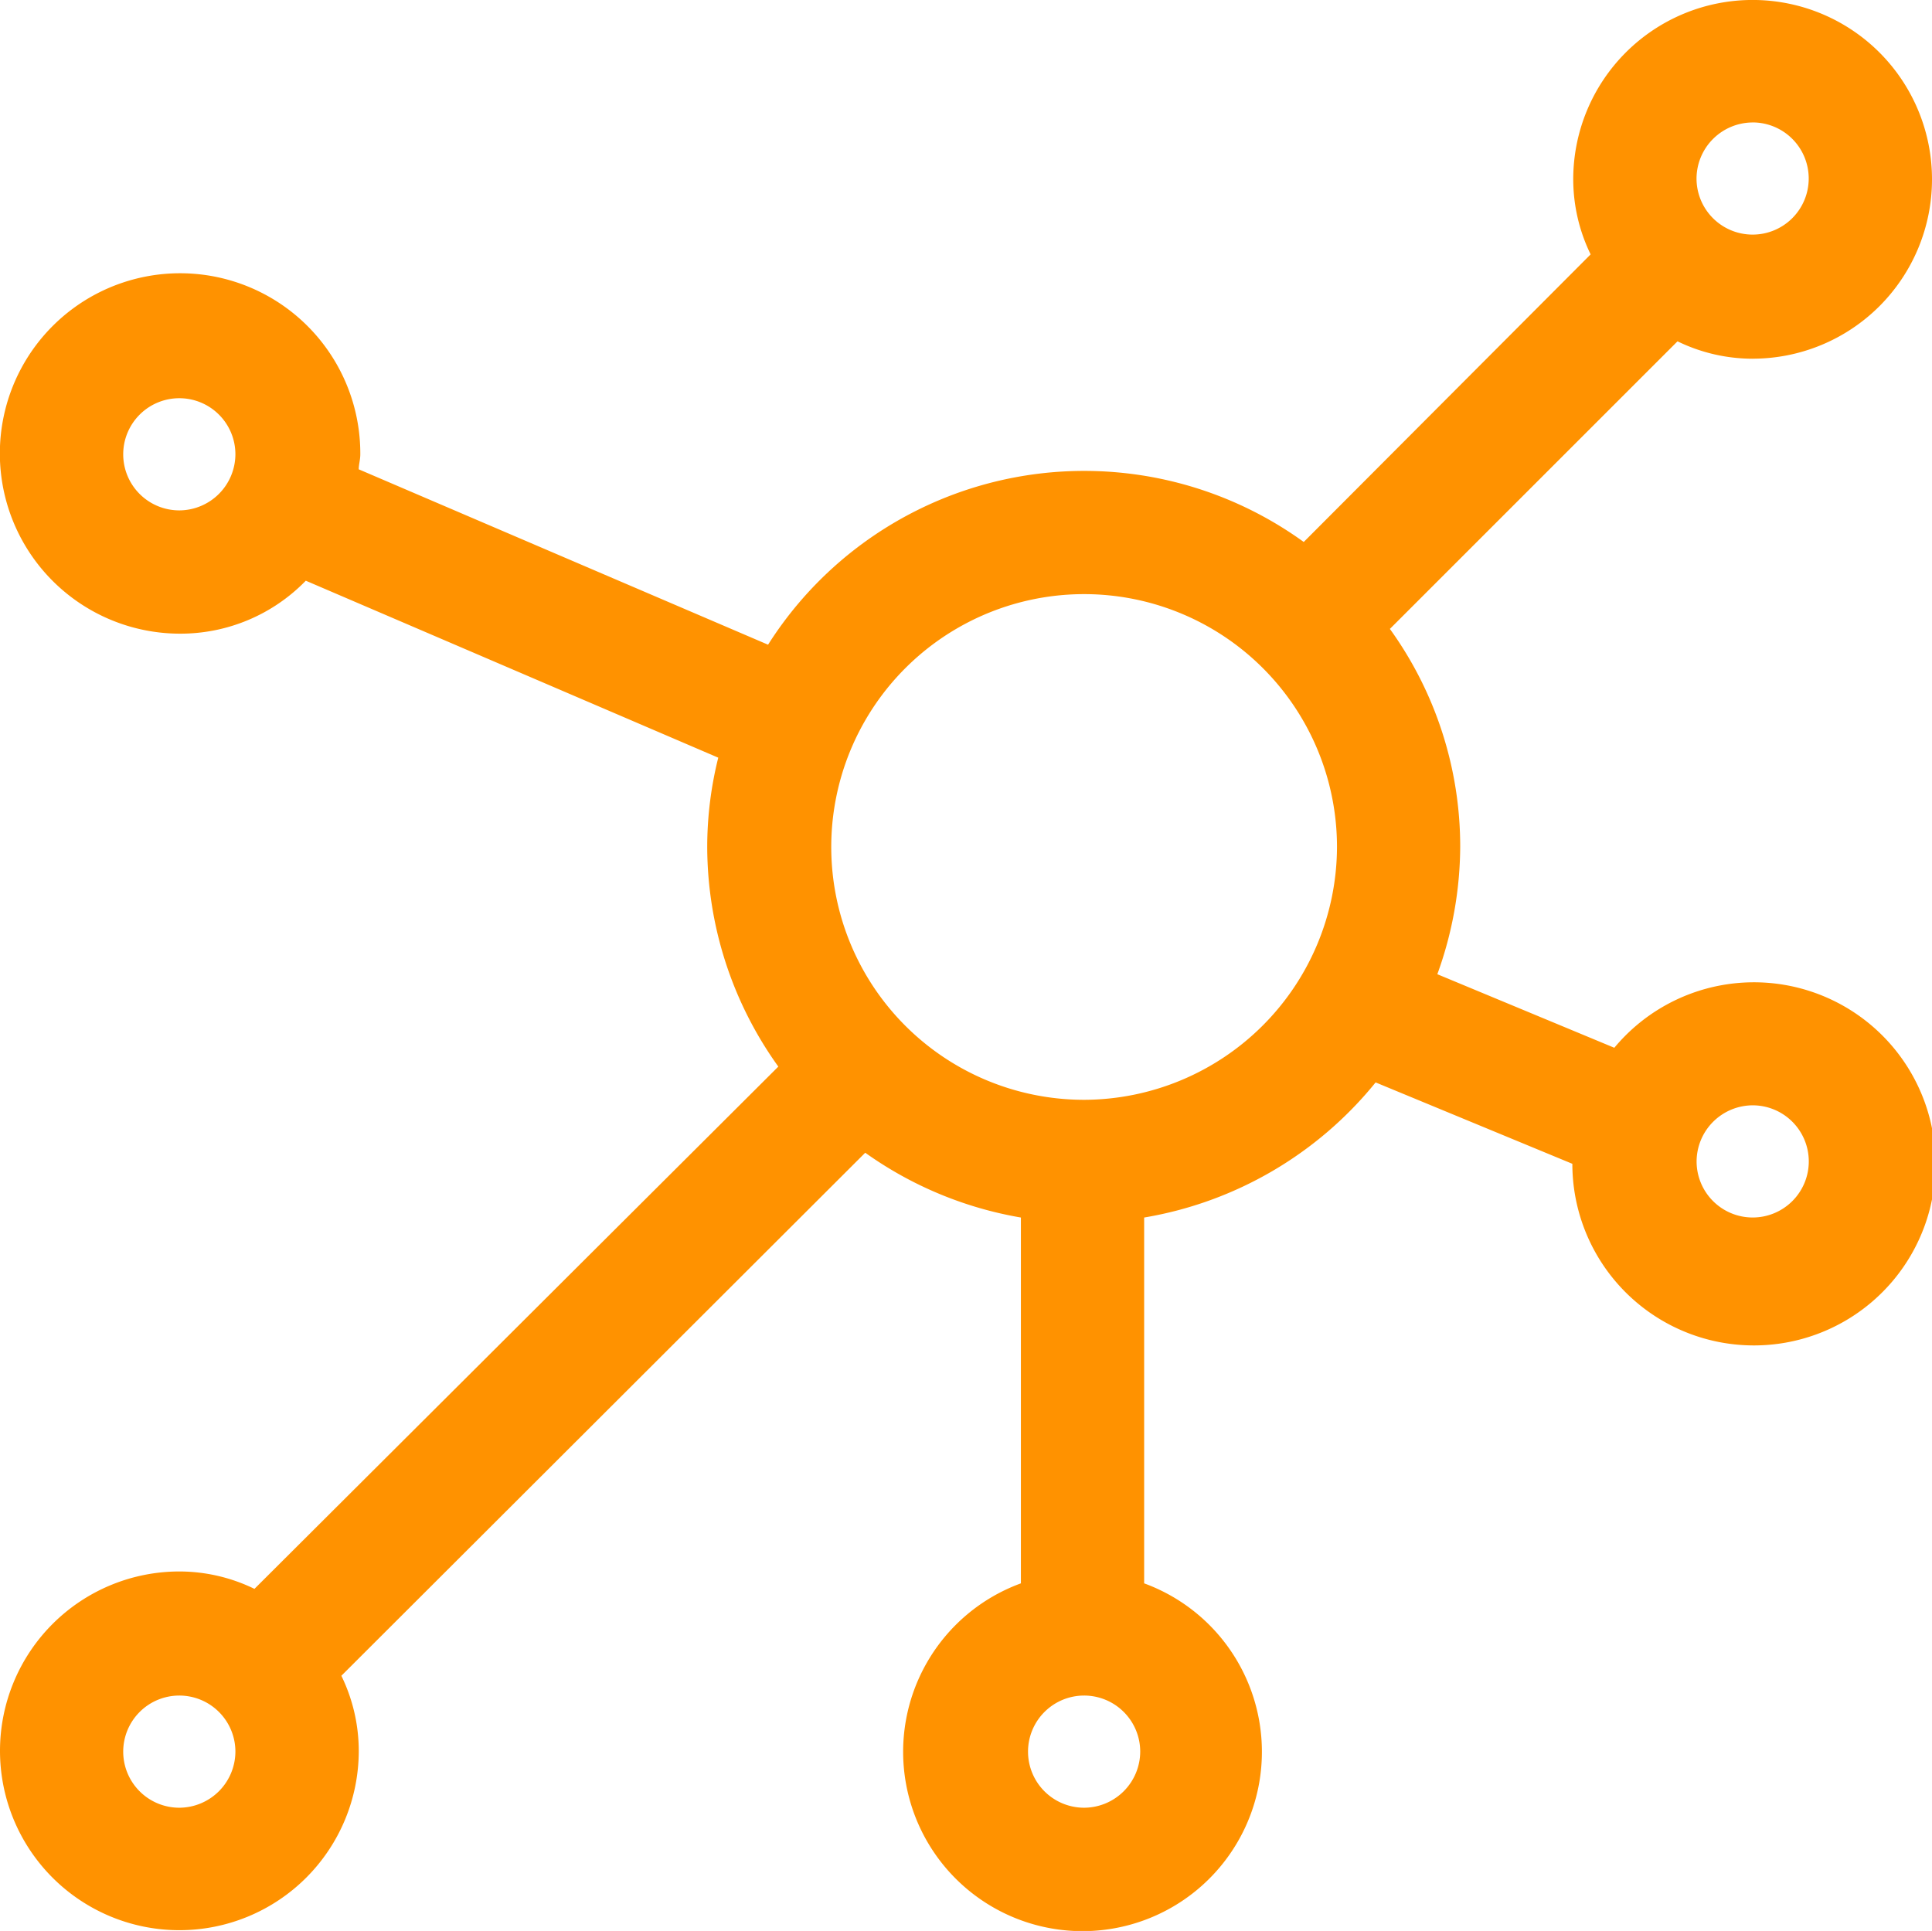
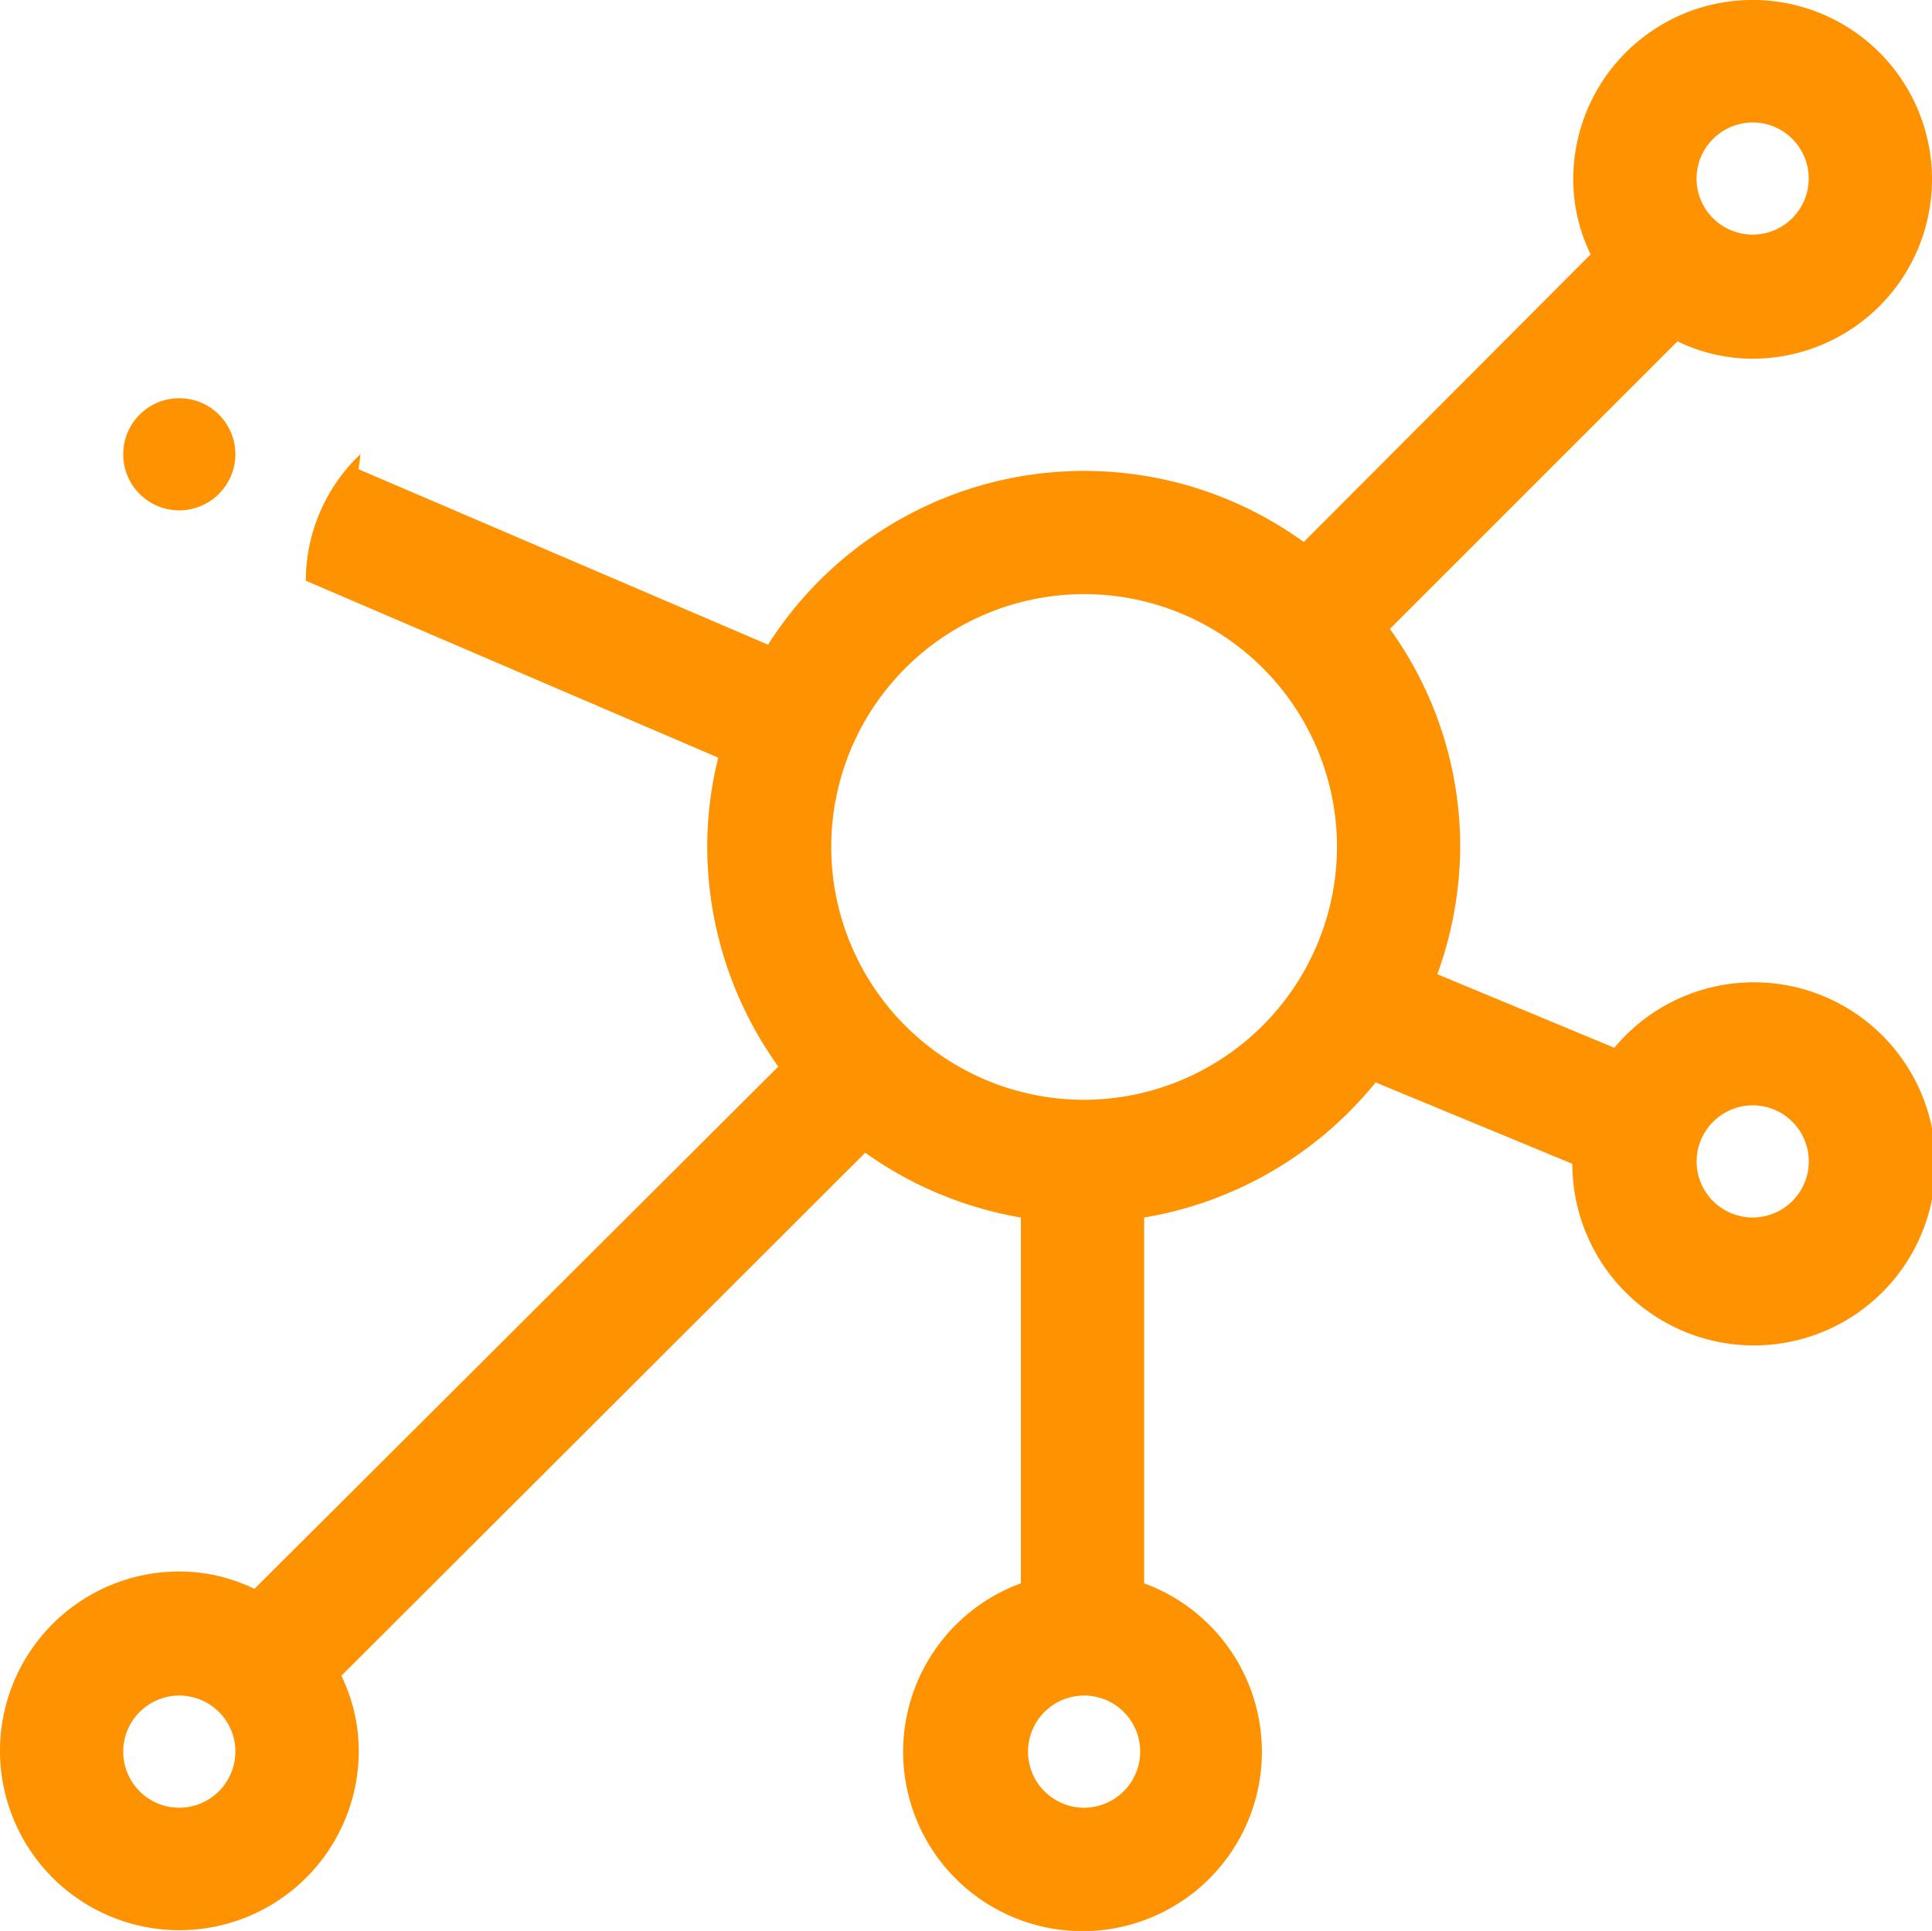
<svg xmlns="http://www.w3.org/2000/svg" width="52.527" height="52.505" viewBox="0 0 52.527 52.505">
-   <path id="icon-mod-network" d="M47.65,9.763a4.877,4.877,0,1,0-4.877-4.877,4.67,4.67,0,0,0,.473,2.041l-7.8,7.82A10.181,10.181,0,0,0,20.882,17.54L9.753,12.771c0-.129.043-.258.043-.408a4.9,4.9,0,1,0-4.92,4.877A4.75,4.75,0,0,0,8.314,15.8l11.214,4.812a10.019,10.019,0,0,0-.3,2.428,10.27,10.27,0,0,0,1.933,5.972L6.918,43.213a4.67,4.67,0,0,0-2.041-.473,4.877,4.877,0,1,0,4.877,4.877,4.67,4.67,0,0,0-.473-2.041L23.524,31.354a10.27,10.27,0,0,0,4.232,1.762v9.947a4.877,4.877,0,1,0,3.351,0V33.116A10.288,10.288,0,0,0,37.4,29.442l5.349,2.213A4.937,4.937,0,1,0,43.89,28.5l-4.812-2A10.28,10.28,0,0,0,39.7,23.04a10.12,10.12,0,0,0-1.912-5.929l7.82-7.82a4.67,4.67,0,0,0,2.041.473Zm0-6.424a1.525,1.525,0,1,1-1.525,1.525A1.531,1.531,0,0,1,47.65,3.34ZM4.877,13.888A1.525,1.525,0,1,1,6.4,12.363,1.531,1.531,0,0,1,4.877,13.888Zm0,35.276A1.525,1.525,0,1,1,6.4,47.639,1.531,1.531,0,0,1,4.877,49.164Zm24.6,0A1.525,1.525,0,1,1,31,47.639,1.531,1.531,0,0,1,29.475,49.164Zm0-19.249A6.875,6.875,0,1,1,36.35,23.04,6.895,6.895,0,0,1,29.475,29.915Zm18.175.15a1.525,1.525,0,1,1-1.525,1.525A1.531,1.531,0,0,1,47.65,30.065Z" transform="translate(0 -0.01)" fill="#ff9200" />
+   <path id="icon-mod-network" d="M47.65,9.763a4.877,4.877,0,1,0-4.877-4.877,4.67,4.67,0,0,0,.473,2.041l-7.8,7.82A10.181,10.181,0,0,0,20.882,17.54L9.753,12.771c0-.129.043-.258.043-.408A4.75,4.75,0,0,0,8.314,15.8l11.214,4.812a10.019,10.019,0,0,0-.3,2.428,10.27,10.27,0,0,0,1.933,5.972L6.918,43.213a4.67,4.67,0,0,0-2.041-.473,4.877,4.877,0,1,0,4.877,4.877,4.67,4.67,0,0,0-.473-2.041L23.524,31.354a10.27,10.27,0,0,0,4.232,1.762v9.947a4.877,4.877,0,1,0,3.351,0V33.116A10.288,10.288,0,0,0,37.4,29.442l5.349,2.213A4.937,4.937,0,1,0,43.89,28.5l-4.812-2A10.28,10.28,0,0,0,39.7,23.04a10.12,10.12,0,0,0-1.912-5.929l7.82-7.82a4.67,4.67,0,0,0,2.041.473Zm0-6.424a1.525,1.525,0,1,1-1.525,1.525A1.531,1.531,0,0,1,47.65,3.34ZM4.877,13.888A1.525,1.525,0,1,1,6.4,12.363,1.531,1.531,0,0,1,4.877,13.888Zm0,35.276A1.525,1.525,0,1,1,6.4,47.639,1.531,1.531,0,0,1,4.877,49.164Zm24.6,0A1.525,1.525,0,1,1,31,47.639,1.531,1.531,0,0,1,29.475,49.164Zm0-19.249A6.875,6.875,0,1,1,36.35,23.04,6.895,6.895,0,0,1,29.475,29.915Zm18.175.15a1.525,1.525,0,1,1-1.525,1.525A1.531,1.531,0,0,1,47.65,30.065Z" transform="translate(0 -0.01)" fill="#ff9200" />
</svg>